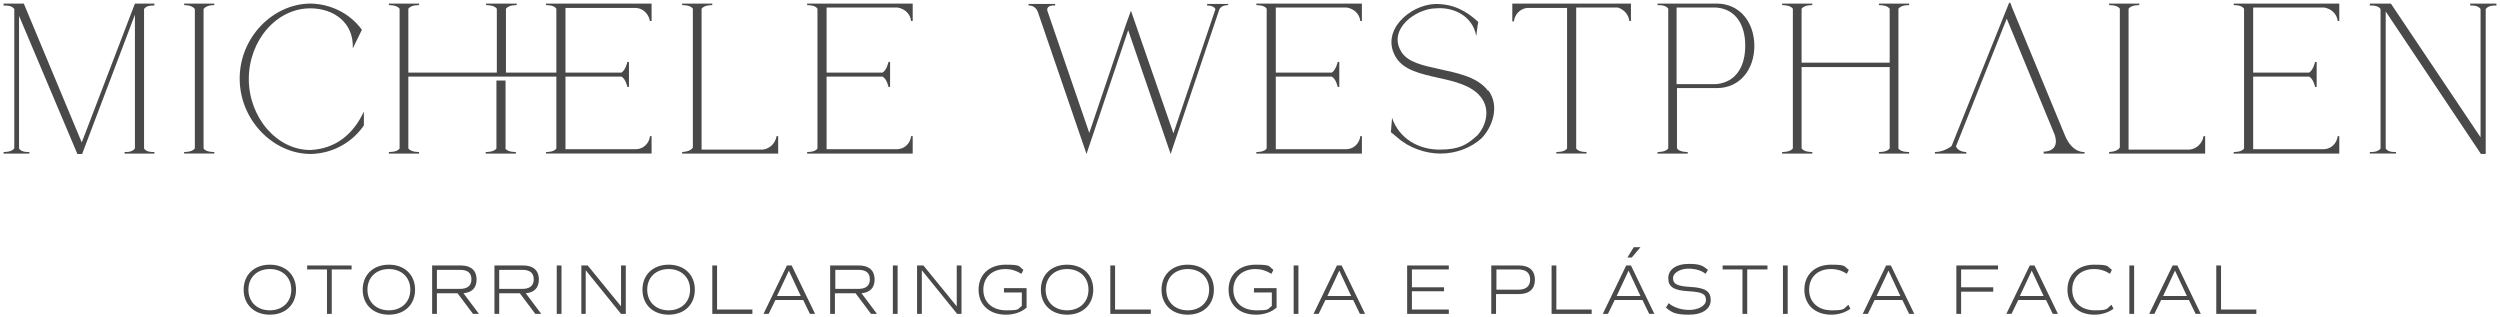
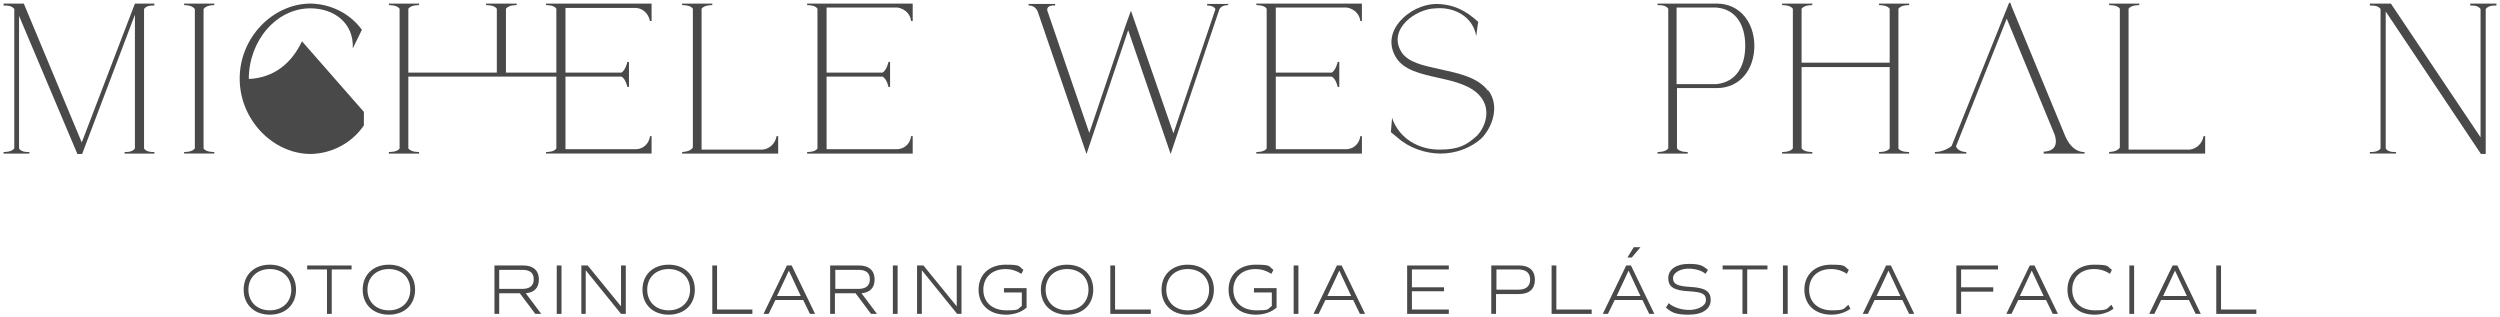
<svg xmlns="http://www.w3.org/2000/svg" id="Camada_1" data-name="Camada 1" version="1.1" viewBox="0 0 630 80">
  <defs>
    <style> .cls-1 { fill: none; } .cls-1, .cls-2 { stroke-width: 0px; } .cls-2 { fill: #494949; } </style>
  </defs>
  <g>
    <path class="cls-2" d="M38.9,38.3v.4h-7.5v-.4s1.9.2,2.6-.9V3.7l-13.3,35.1h-1.2L4.8,4v33.4c.6,1.1,2.6.9,2.6.9v.4H.9v-.4s2,.1,2.7-.9V2.3c-.6-1.1-2.7-.9-2.7-.9v-.5h5.1c0,0,14.6,35,14.6,35L34,.9h0c0,0,4.9,0,4.9,0v.5s-2-.2-2.6.9v35.1c.6,1.1,2.6.9,2.6.9" />
    <path class="cls-2" d="M54,.9v.4s-2-.1-2.7,1v35.1c.6,1,2.7.9,2.7.9v.4h-7.6v-.4s2,.1,2.7-.9V2.3c-.7-1.1-2.7-1-2.7-1v-.4h7.6Z" />
-     <path class="cls-2" d="M91.7,28.2v3.4c-3,4.4-8,7.1-13.4,7.2-9.4,0-17.9-8.5-17.9-19S68.9.9,78.3.9c5.1.1,9.9,2.5,12.9,6.6l-2.3,4.7c.3-6.4-4.7-10.1-10.7-10.1-8.6,0-15.5,8.2-15.5,17.8s7,17.9,15.5,17.9c6.4-.3,10.8-4,13.4-9.5" />
+     <path class="cls-2" d="M91.7,28.2v3.4c-3,4.4-8,7.1-13.4,7.2-9.4,0-17.9-8.5-17.9-19S68.9.9,78.3.9c5.1.1,9.9,2.5,12.9,6.6l-2.3,4.7c.3-6.4-4.7-10.1-10.7-10.1-8.6,0-15.5,8.2-15.5,17.8c6.4-.3,10.8-4,13.4-9.5" />
    <path class="cls-2" d="M102.9,37.4V2.2c.7-1,2.7-.9,2.7-.9v-.4h-7.6v.4s2-.1,2.7.9v35.2c-.6,1-2.7.9-2.7.9v.4h7.6v-.4s-2,.1-2.7-.9" />
-     <path class="cls-2" d="M127.4,37.4v-17.1h-2.3v17.1c-.6,1-2.7.9-2.7.9v.4h7.6v-.4s-2,.1-2.7-.9" />
    <path class="cls-2" d="M122.5.9v.4s2-.1,2.7.9v16.7h2.3V2.2c.7-1,2.7-.9,2.7-.9v-.4h-7.6Z" />
    <path class="cls-2" d="M156.6,19.3c1.1.6,1.5,2.6,1.5,2.6h.4v-6.3h-.4s-.4,2-1.5,2.7h-54.3v1h54.3Z" />
    <path class="cls-2" d="M163.8,5.3h.4V.9h-26.6v.4s2-.1,2.6.9v35.2c-.6,1-2.6.9-2.6.9v.4h26.6v-4.4h-.4c-.2,1.8-1.6,3.2-3.4,3.3h-17.9V2h17.9c1.8.2,3.1,1.6,3.4,3.4" />
    <path class="cls-2" d="M195.7,34.3h.4v4.4h-24.2c0,0,0-.4,0-.4,0,0,2,0,2.7-1.1V2.2c-.6-1-2.7-.9-2.7-.9v-.4h7.6v.4s-2-.1-2.7.9v35.5h15.4c1.8-.2,3.2-1.6,3.5-3.4" />
    <path class="cls-2" d="M230,.9v4.4h-.4c-.2-1.8-1.6-3.1-3.4-3.4h-17.9v16.4h14.1c1.1-.7,1.5-2.7,1.5-2.7h.4v6.3h-.4s-.4-2-1.5-2.6h-14.1v18.3h17.9c1.8-.1,3.2-1.5,3.4-3.3h.4v4.4h-26.6v-.4s2,.1,2.6-.9V2.2c-.6-1-2.6-.9-2.6-.9v-.4h26.6Z" />
    <path class="cls-2" d="M309.5.9v.4s-1.6-.1-2.2,1l-12.3,36.5-10.7-31.2-10.5,31.2-12.2-35.6c-.3-1.1-1.3-1.9-2.4-1.8v-.4h6.7v.4s-2.1-.3-2,1.2l10.6,30.9,9.3-27.5,1.2-3.3,10.7,30.9,10.6-31.3c-.5-1-2.1-.9-2.1-.9v-.4h5.4Z" />
    <path class="cls-2" d="M343.2.9v4.4h-.4c-.2-1.8-1.6-3.1-3.4-3.4h-17.9v16.4h14.1c1.1-.7,1.5-2.7,1.5-2.7h.4v6.3h-.4s-.4-2-1.5-2.6h-14.1v18.3h17.9c1.8-.1,3.2-1.5,3.4-3.3h.4v4.4h-26.6v-.4s2,.1,2.6-.9V2.2c-.6-1-2.6-.9-2.6-.9v-.4h26.6Z" />
    <path class="cls-2" d="M375,22.7c3.1,4,1,9.5-1.7,12.2-2.8,2.5-6.6,3.8-10.3,3.8s-7.9-1.4-10.8-4l-1.7-1.4.3-3.6c1.8,5.3,6.8,8,11.9,8s6.9-1.2,9.5-3.5c2.2-2.3,3.5-6.5,1-9.7-2.3-3-6.7-4-10.8-4.9-4.4-1-8.6-1.9-10.6-5.1-4.1-6.7,3.5-13.3,9.9-13.5,4.5,0,7.6,1.6,10.8,4.5l-.5,3.6c-.8-4.9-5.5-7.4-10.2-7-5.1.1-12.1,5.3-8.7,10.9,1.6,2.7,5.5,3.5,9.6,4.4,4.4,1,9.6,1.9,12.3,5.5" />
-     <path class="cls-2" d="M411,.9v4.4h-.4c-.2-1.6-1.3-2.9-2.9-3.4h-10.5v35.5c.6,1,2.6.9,2.6.9v.4h-7.6v-.4s2.1.1,2.7-.9V2h-10.1c-1.7.2-3.1,1.6-3.3,3.4h-.4V.9h30Z" />
    <path class="cls-2" d="M442.1,11.5c0,6-3.6,10.7-9.5,10.7h-10v15.2c.7,1,2.7.9,2.7.9v.4h-7.6v-.4s2,.1,2.7-.9V2.2c-.7-1.1-2.7-.9-2.7-.9v-.4h14.9c5.9,0,9.5,4.8,9.5,10.7M439.8,11.5c0-5-2.2-9.2-7.3-9.6h-10v19.3h10c5.1-.5,7.3-4.6,7.3-9.7" />
    <path class="cls-2" d="M449.1,38.3s2,.1,2.7-.9V2.2c-.7-1-2.7-.9-2.7-.9v-.4h7.6v.4s-2-.1-2.7.9v13.6h22.2V2.2c-.7-1-2.7-.9-2.7-.9v-.4h7.6v.4s-2-.1-2.7.9v35.2c.6,1,2.7.9,2.7.9v.4h-7.6v-.4s2,.1,2.7-.9v-20.5h-22.2v20.5c.7,1,2.7.9,2.7.9v.4h-7.6v-.4Z" />
    <path class="cls-2" d="M520.4,34.2l-13.4-32.4-.4-1.1h-.3l-14.5,36.1c-1.2.9-2.7,1.5-4.2,1.5v.4h7.9v-.4s-1.9.1-2.6-1.4l12.8-32.2h0c0,0,12.1,29.3,12.1,29.3,1.4,4.4-2.8,4.2-2.8,4.2v.5h10.3v-.4s-3,.4-4.9-4.1" />
    <path class="cls-2" d="M555.3,34.3h.4v4.4h-24.2c0,0,0-.4,0-.4,0,0,2,0,2.7-1.1V2.2c-.6-1-2.7-.9-2.7-.9v-.4h7.6v.4s-2-.1-2.7.9v35.5h15.4c1.8-.2,3.2-1.6,3.5-3.4" />
-     <path class="cls-2" d="M589.5.9v4.4h-.4c-.2-1.8-1.6-3.1-3.4-3.4h-17.9v16.4h14.1c1.1-.7,1.5-2.7,1.5-2.7h.4v6.3h-.4s-.4-2-1.5-2.6h-14.1v18.3h17.9c1.8-.1,3.2-1.5,3.4-3.3h.4v4.4h-26.6v-.4s2,.1,2.6-.9V2.2c-.6-1-2.6-.9-2.6-.9v-.4h26.6Z" />
    <path class="cls-2" d="M629.1.9v.5s-2-.2-2.7.9v36.5h-1.2l-24-35.9v34.5c.6,1.1,2.6.9,2.6.9v.4h-6.6v-.4s2,.2,2.7-.9V2.3c-.6-1.1-2.7-.9-2.7-.9v-.5h5.3l22.6,33.7V2.3c-.6-1.1-2.6-.9-2.6-.9v-.5h6.6Z" />
    <path class="cls-2" d="M61.4,73c0-3.8,2.7-6.3,6.6-6.3s6.6,2.5,6.6,6.3-2.7,6.3-6.6,6.3-6.6-2.5-6.6-6.3M73.4,73c0-3.1-2.2-5.2-5.4-5.2s-5.4,2.1-5.4,5.2,2.2,5.2,5.4,5.2,5.4-2.1,5.4-5.2" />
    <polygon class="cls-2" points="88.6 67.9 83.6 67.9 83.6 79.1 82.4 79.1 82.4 67.9 77.4 67.9 77.4 66.9 88.6 66.9 88.6 67.9" />
    <path class="cls-2" d="M91.4,73c0-3.8,2.7-6.3,6.6-6.3s6.6,2.5,6.6,6.3-2.7,6.3-6.6,6.3-6.6-2.5-6.6-6.3M103.4,73c0-3.1-2.2-5.2-5.4-5.2s-5.4,2.1-5.4,5.2,2.2,5.2,5.4,5.2,5.4-2.1,5.4-5.2" />
-     <path class="cls-2" d="M119.2,79.1l-3.9-5.2h-5.2v5.2h-1.2v-12.2h7.3c2.5,0,3.9,1.3,3.9,3.5s-1.2,3.3-3.3,3.5l3.9,5.2h-1.5ZM110.1,72.8h5.8c1.9,0,2.9-.8,2.9-2.4s-.9-2.4-2.9-2.4h-5.8v4.9Z" />
    <path class="cls-2" d="M134.9,79.1l-3.9-5.2h-5.2v5.2h-1.2v-12.2h7.3c2.5,0,3.9,1.3,3.9,3.5s-1.2,3.3-3.3,3.5l3.9,5.2h-1.5ZM125.8,72.8h5.8c1.9,0,2.9-.8,2.9-2.4s-.9-2.4-2.9-2.4h-5.8v4.9Z" />
    <rect class="cls-2" x="140.3" y="66.9" width="1.2" height="12.2" />
    <polygon class="cls-2" points="157.7 66.9 157.7 79.1 156.5 79.1 147.6 68.1 147.6 79.1 146.5 79.1 146.5 66.9 148.1 66.9 156.5 77.2 156.5 66.9 157.7 66.9" />
    <path class="cls-2" d="M161.9,73c0-3.8,2.7-6.3,6.6-6.3s6.6,2.5,6.6,6.3-2.7,6.3-6.6,6.3-6.6-2.5-6.6-6.3M173.9,73c0-3.1-2.2-5.2-5.4-5.2s-5.4,2.1-5.4,5.2,2.2,5.2,5.4,5.2,5.4-2.1,5.4-5.2" />
    <polygon class="cls-2" points="189.6 78 189.6 79.1 179.5 79.1 179.5 66.9 180.7 66.9 180.7 78 189.6 78" />
    <path class="cls-2" d="M202.4,75.6h-7l-1.7,3.5h-1.3l5.9-12.2h1.2l5.9,12.2h-1.3l-1.7-3.5ZM195.8,74.6h6l-3-6.4-3,6.4Z" />
    <path class="cls-2" d="M219.5,79.1l-3.9-5.2h-5.2v5.2h-1.2v-12.2h7.3c2.5,0,3.9,1.3,3.9,3.5s-1.2,3.3-3.3,3.5l3.9,5.2h-1.5ZM210.5,72.8h5.8c1.9,0,2.9-.8,2.9-2.4s-.9-2.4-2.9-2.4h-5.8v4.9Z" />
    <rect class="cls-2" x="225" y="66.9" width="1.2" height="12.2" />
    <polygon class="cls-2" points="242.3 66.9 242.3 79.1 241.2 79.1 232.3 68.1 232.3 79.1 231.1 79.1 231.1 66.9 232.7 66.9 241.1 77.2 241.1 66.9 242.3 66.9" />
    <path class="cls-2" d="M258.6,77.6c-1.3,1.1-3.1,1.7-5.1,1.7-4.2,0-6.9-2.5-6.9-6.3s2.7-6.3,6.8-6.3,3.2.4,4.5,1.3l-.5,1c-1.3-.8-2.6-1.2-4-1.2-3.4,0-5.6,2.1-5.6,5.2s2.2,5.2,5.8,5.2,2.7-.3,3.9-1.1v-3.4h-4.5v-1.1h5.7v5Z" />
    <path class="cls-2" d="M262.3,73c0-3.8,2.7-6.3,6.6-6.3s6.6,2.5,6.6,6.3-2.7,6.3-6.6,6.3-6.6-2.5-6.6-6.3M274.3,73c0-3.1-2.2-5.2-5.4-5.2s-5.4,2.1-5.4,5.2,2.2,5.2,5.4,5.2,5.4-2.1,5.4-5.2" />
    <polygon class="cls-2" points="290 78 290 79.1 279.8 79.1 279.8 66.9 281 66.9 281 78 290 78" />
    <path class="cls-2" d="M292.7,73c0-3.8,2.7-6.3,6.6-6.3s6.6,2.5,6.6,6.3-2.7,6.3-6.6,6.3-6.6-2.5-6.6-6.3M304.7,73c0-3.1-2.2-5.2-5.4-5.2s-5.4,2.1-5.4,5.2,2.2,5.2,5.4,5.2,5.4-2.1,5.4-5.2" />
    <path class="cls-2" d="M321.6,77.6c-1.3,1.1-3.1,1.7-5.1,1.7-4.2,0-6.9-2.5-6.9-6.3s2.7-6.3,6.8-6.3,3.2.4,4.5,1.3l-.5,1c-1.3-.8-2.6-1.2-4-1.2-3.4,0-5.6,2.1-5.6,5.2s2.2,5.2,5.8,5.2,2.7-.3,3.9-1.1v-3.4h-4.5v-1.1h5.7v5Z" />
    <rect class="cls-2" x="326" y="66.9" width="1.2" height="12.2" />
    <path class="cls-2" d="M341,75.6h-7l-1.7,3.5h-1.3l5.9-12.2h1.2l5.9,12.2h-1.3l-1.7-3.5ZM334.5,74.6h6l-3-6.4-3,6.4Z" />
    <polygon class="cls-2" points="355.8 67.9 355.8 72.4 363.9 72.4 363.9 73.4 355.8 73.4 355.8 78 365.1 78 365.1 79.1 354.6 79.1 354.6 66.9 365.1 66.9 365.1 67.9 355.8 67.9" />
    <path class="cls-2" d="M386.8,70.5c0,2.3-1.4,3.6-4,3.6h-5.8v5h-1.2v-12.2h7c2.6,0,4,1.3,4,3.6M385.6,70.5c0-1.7-1-2.6-3-2.6h-5.5v5.1h5.5c2,0,3-.9,3-2.6" />
    <polygon class="cls-2" points="401.1 78 401.1 79.1 391 79.1 391 66.9 392.2 66.9 392.2 78 401.1 78" />
    <path class="cls-2" d="M413.9,75.6h-7l-1.7,3.5h-1.3l5.9-12.2h1.2l5.9,12.2h-1.3l-1.7-3.5ZM407.4,74.6h6l-3-6.4-3,6.4Z" />
    <path class="cls-2" d="M419.9,77.4l.6-1c1.3,1.1,3.2,1.7,5.2,1.7s4.2-.9,4.2-2.5-1.1-2-4.3-2.2c-3.8-.2-5.2-1.1-5.2-3.3s2-3.6,5.1-3.6,3.6.5,4.9,1.5l-.6,1c-1.1-.9-2.7-1.3-4.4-1.3s-3.8.9-3.8,2.4,1.1,2,4.3,2.2c3.8.2,5.2,1.1,5.2,3.3s-2,3.7-5.5,3.7-4.4-.6-5.8-1.8" />
    <polygon class="cls-2" points="445.4 67.9 440.3 67.9 440.3 79.1 439.1 79.1 439.1 67.9 434.1 67.9 434.1 66.9 445.4 66.9 445.4 67.9" />
    <rect class="cls-2" x="449.3" y="66.9" width="1.2" height="12.2" />
    <path class="cls-2" d="M454.7,73c0-3.8,2.7-6.3,6.7-6.3s3.2.4,4.5,1.3l-.5,1c-1.2-.8-2.5-1.2-4-1.2-3.4,0-5.5,2.1-5.5,5.2s2.2,5.2,5.7,5.2,2.9-.4,4.2-1.4l.5,1c-1.2.9-2.9,1.5-4.8,1.5-4.1,0-6.8-2.5-6.8-6.3" />
    <path class="cls-2" d="M479.4,75.6h-7l-1.7,3.5h-1.3l5.9-12.2h1.2l5.9,12.2h-1.3l-1.7-3.5ZM472.9,74.6h6l-3-6.4-3,6.4Z" />
    <polygon class="cls-2" points="494.2 67.9 494.2 72.4 502.3 72.4 502.3 73.5 494.2 73.5 494.2 79.1 493 79.1 493 66.9 503.5 66.9 503.5 67.9 494.2 67.9" />
    <path class="cls-2" d="M515.6,75.6h-7l-1.7,3.5h-1.3l5.9-12.2h1.2l5.9,12.2h-1.3l-1.7-3.5ZM509,74.6h6l-3-6.4-3,6.4Z" />
    <path class="cls-2" d="M521,73c0-3.8,2.7-6.3,6.7-6.3s3.2.4,4.5,1.3l-.5,1c-1.2-.8-2.5-1.2-4-1.2-3.4,0-5.5,2.1-5.5,5.2s2.2,5.2,5.7,5.2,2.9-.4,4.2-1.4l.5,1c-1.2.9-2.9,1.5-4.8,1.5-4.1,0-6.8-2.5-6.8-6.3" />
    <rect class="cls-2" x="536.6" y="66.9" width="1.2" height="12.2" />
    <path class="cls-2" d="M551.6,75.6h-7l-1.7,3.5h-1.3l5.9-12.2h1.2l5.9,12.2h-1.3l-1.7-3.5ZM545.1,74.6h6l-3-6.4-3,6.4Z" />
    <polygon class="cls-2" points="568.6 78 568.6 79.1 558.5 79.1 558.5 66.9 559.7 66.9 559.7 78 568.6 78" />
    <polygon class="cls-2" points="413.4 62.3 411.2 64.9 410.1 64.9 411.7 62.3 413.4 62.3" />
  </g>
  <rect class="cls-1" x="824.8" y="-551.8" width="1080" height="1080" />
</svg>